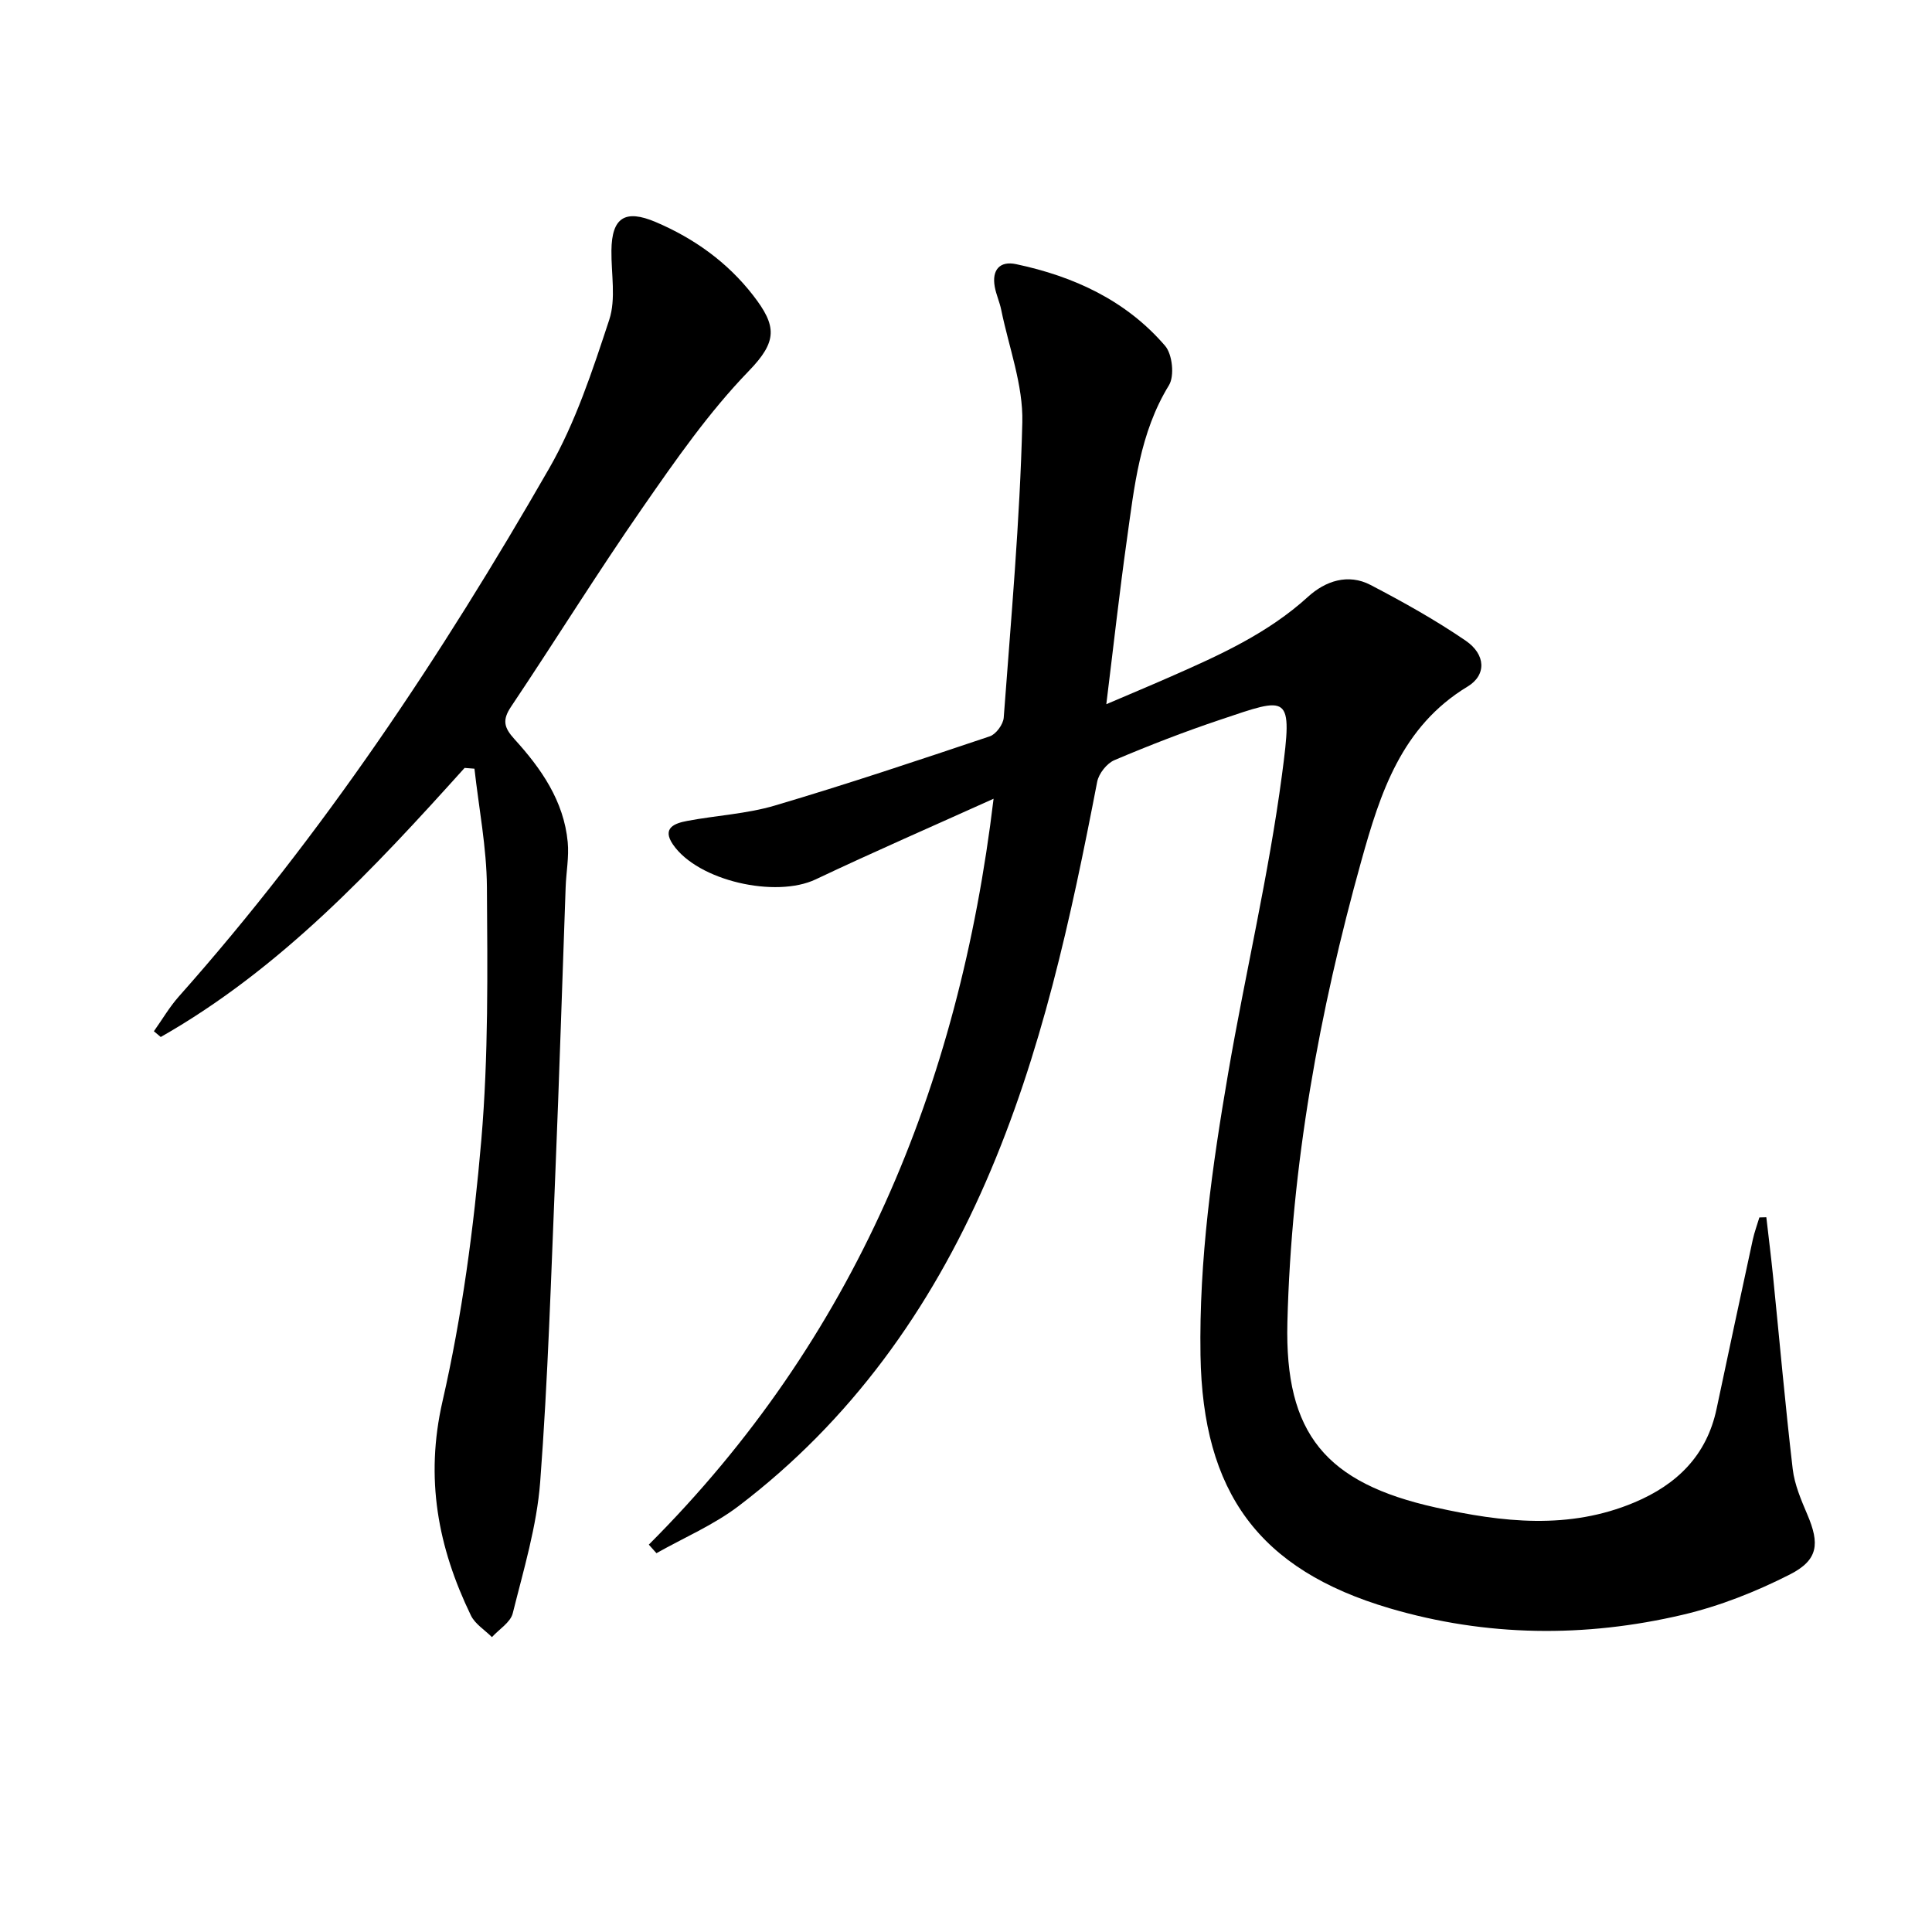
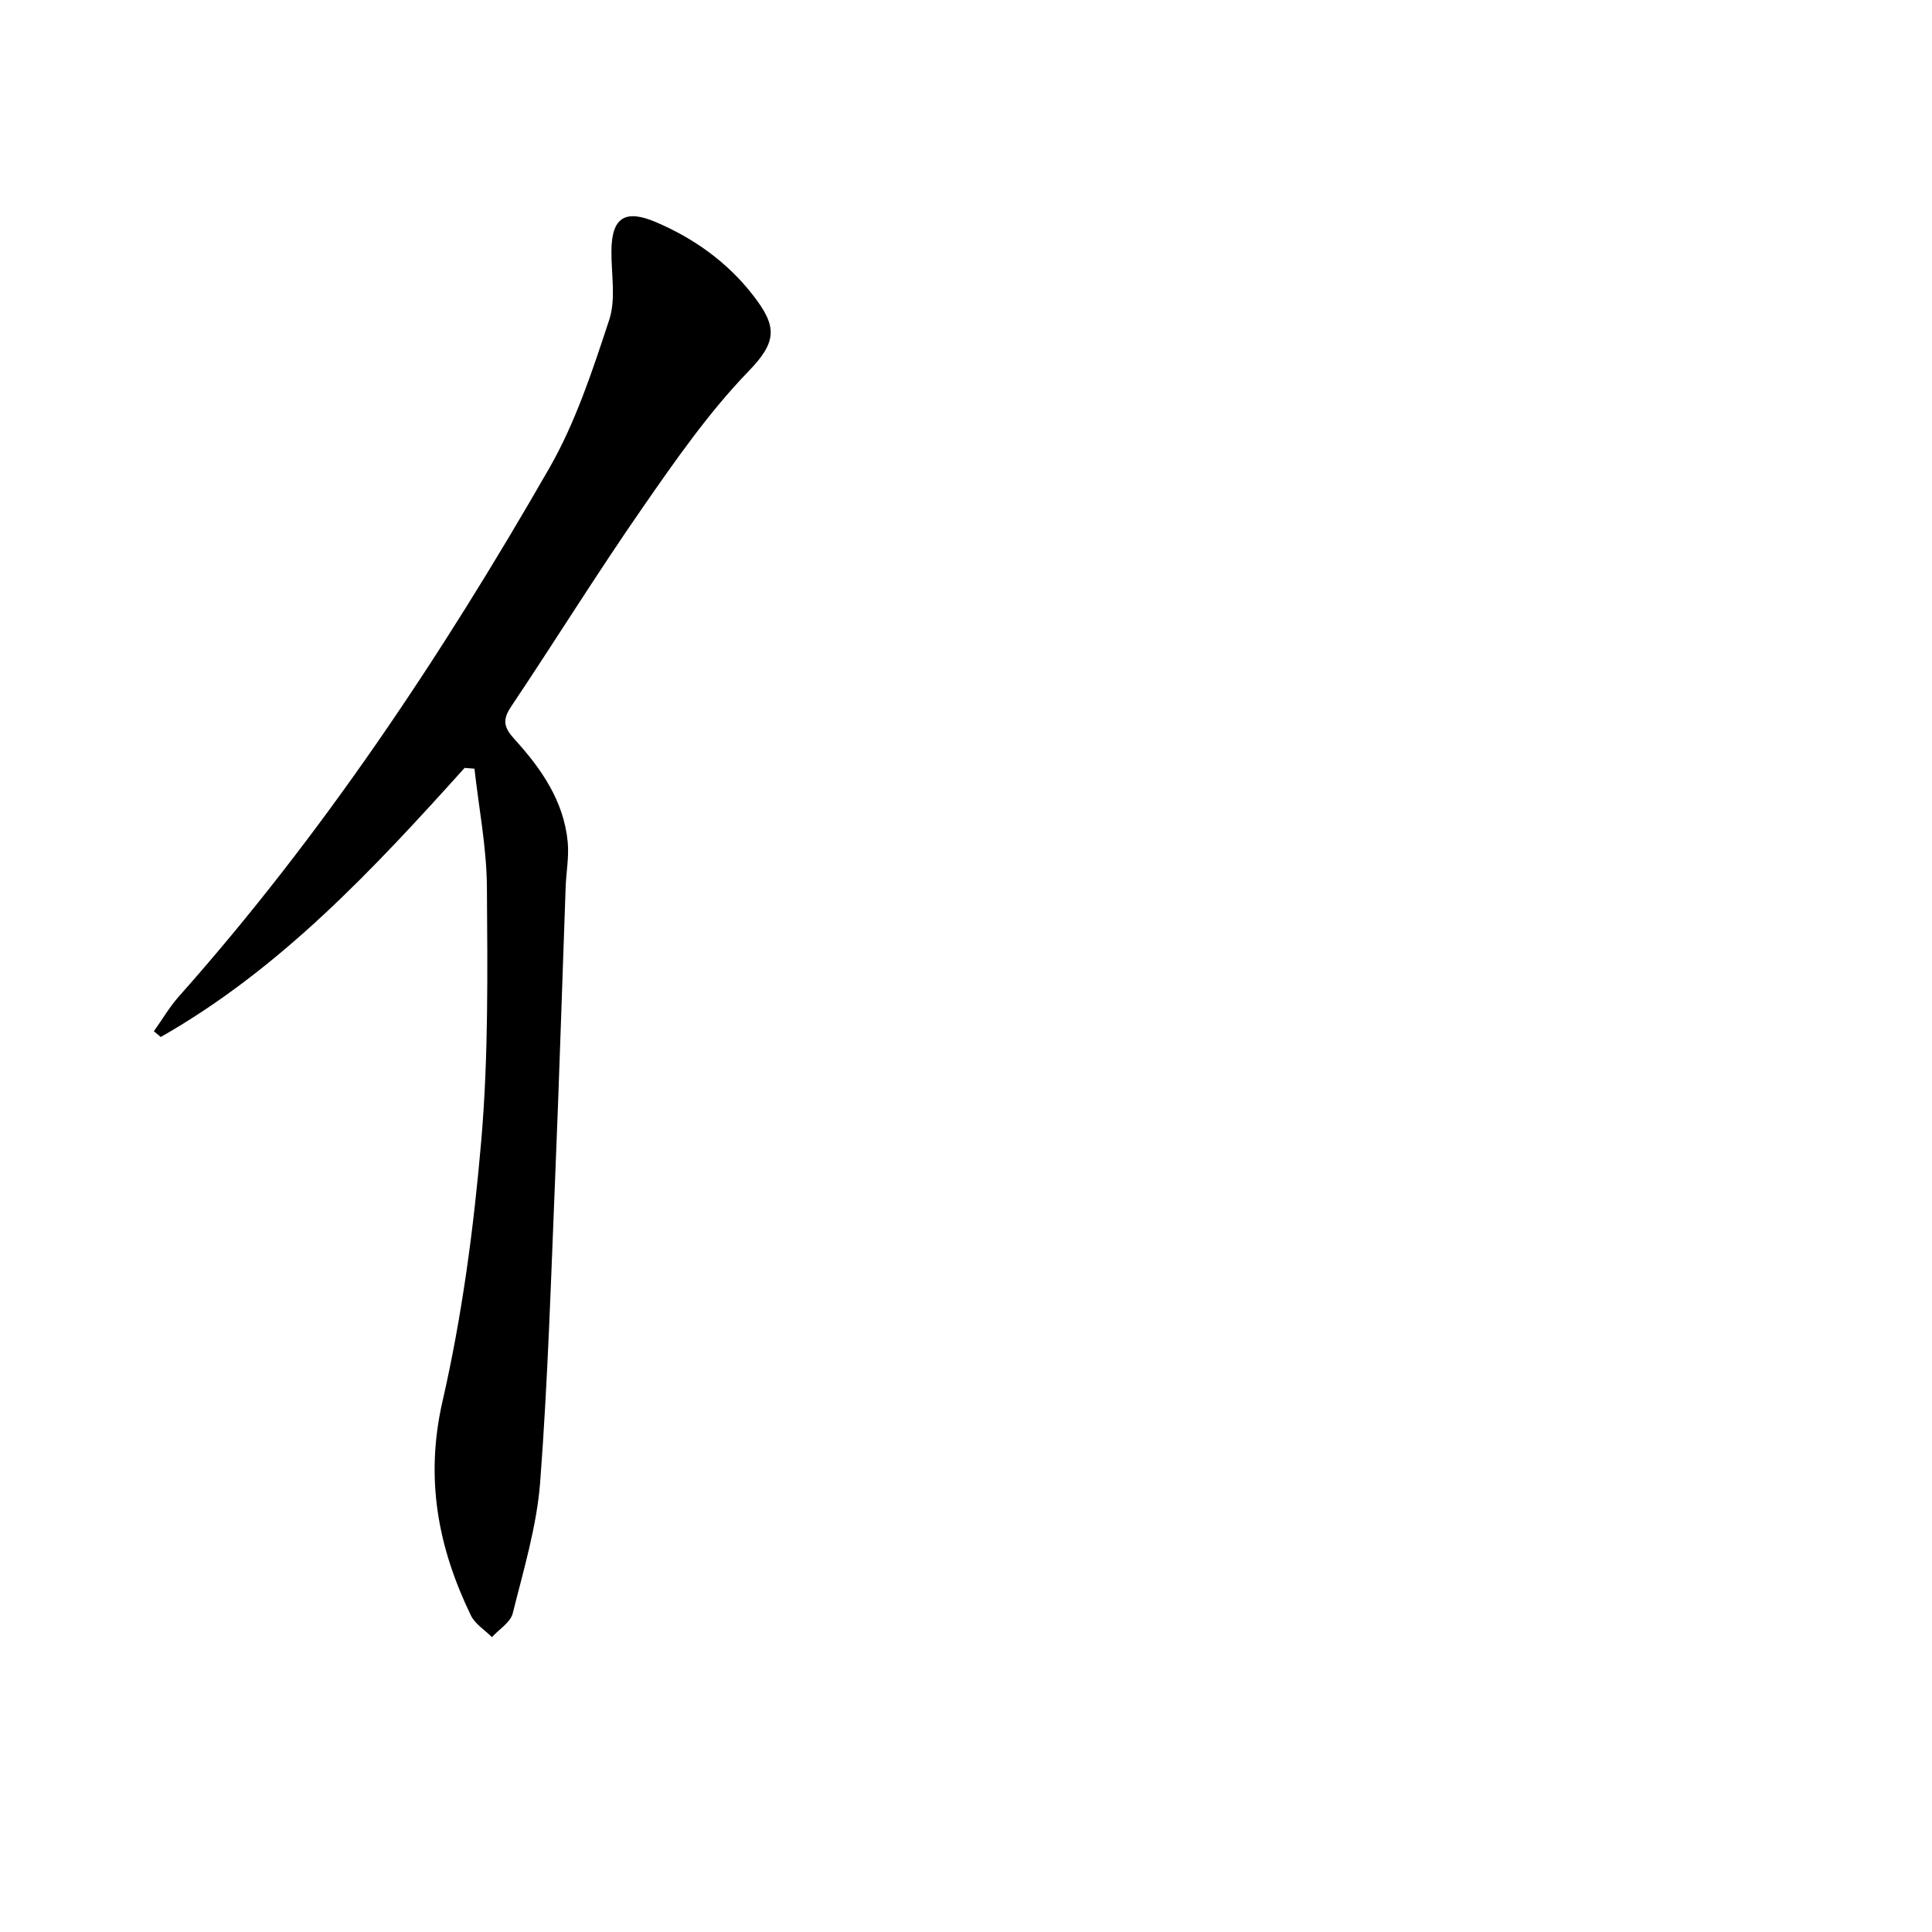
<svg xmlns="http://www.w3.org/2000/svg" enable-background="new 0 0 400 400" viewBox="0 0 400 400">
-   <path d="m134.33 319.8c42.52-42.55 64.2-94.62 71.38-154.43-12.67 5.72-24.84 11.01-36.82 16.69-8.28 3.93-24.37.33-29.55-7.2-2.38-3.46.38-4.42 2.95-4.9 6.03-1.14 12.29-1.45 18.13-3.18 14.94-4.42 29.72-9.37 44.5-14.33 1.29-.43 2.79-2.48 2.89-3.87 1.51-20.37 3.35-40.75 3.85-61.15.19-7.72-2.79-15.53-4.37-23.29-.33-1.62-1.05-3.16-1.34-4.78-.62-3.46 1.03-5.39 4.42-4.67 11.96 2.53 22.78 7.51 30.86 16.92 1.5 1.75 1.97 6.23.79 8.15-6.06 9.89-7.17 20.97-8.71 31.96-1.55 11-2.77 22.04-4.26 34.08 4.86-2.08 9.17-3.88 13.44-5.76 10.06-4.42 20.03-8.93 28.33-16.49 3.58-3.26 8.28-4.87 12.94-2.44 6.74 3.52 13.43 7.25 19.7 11.54 4.16 2.85 4.34 7.11.38 9.5-13.69 8.28-18.08 22.06-21.98 36.04-8.73 31.28-14.51 63.11-15.32 95.62-.57 23.05 7.94 33.24 30.71 38.3 13.75 3.06 27.57 4.67 41.14-1.05 8.79-3.7 14.97-9.71 17.01-19.38 2.46-11.67 4.97-23.34 7.49-35 .34-1.57.91-3.08 1.37-4.62.48-.01.96-.03 1.44-.04.46 4 .96 7.99 1.37 12 1.35 13.37 2.53 26.77 4.09 40.12.38 3.22 1.74 6.4 3.03 9.43 2.57 6.02 2.3 9.4-3.62 12.41-7.02 3.57-14.57 6.56-22.22 8.35-20.23 4.75-40.63 4.54-60.63-1.35-27.14-8-38.71-24.03-39.17-52.41-.32-19.73 2.42-39.13 5.74-58.45 3.54-20.6 8.39-41.01 11.13-61.7 2.26-17.01 1.47-16.2-12.81-11.4-7.4 2.48-14.7 5.31-21.88 8.36-1.58.67-3.24 2.78-3.57 4.48-5.45 28.25-11.5 56.34-23.06 82.84s-28.01 49.49-51.19 67.12c-5.16 3.92-11.31 6.54-17 9.75-.53-.59-1.06-1.18-1.58-1.77z" />
  <path d="m96.19 158.99c-18.89 20.98-38.11 41.6-62.91 55.71-.47-.4-.95-.79-1.42-1.19 1.71-2.4 3.21-4.99 5.15-7.18 29.77-33.5 54.44-70.61 76.68-109.34 5.47-9.52 8.98-20.27 12.44-30.76 1.44-4.36.4-9.55.46-14.36.07-6.82 2.81-8.61 9.19-5.89 7.95 3.39 14.83 8.32 20.13 15.15 4.96 6.39 5.06 9.54-.87 15.67-8.27 8.54-15.19 18.49-22 28.31-9.39 13.52-18.07 27.53-27.23 41.2-1.86 2.77-1.47 4.33.7 6.72 5.53 6.07 10.23 12.8 11.03 21.32.29 3.08-.32 6.23-.43 9.36-.71 19.61-1.31 39.23-2.12 58.84-.89 21.43-1.53 42.89-3.15 64.27-.7 9.16-3.44 18.2-5.68 27.19-.47 1.89-2.82 3.3-4.31 4.94-1.48-1.49-3.5-2.71-4.36-4.5-6.82-14.1-9.53-28.36-5.87-44.34 4.06-17.72 6.47-35.94 8.03-54.07 1.49-17.38 1.28-34.93 1.16-52.4-.06-8.17-1.67-16.33-2.58-24.49-.7-.05-1.37-.1-2.04-.16z" />
</svg>